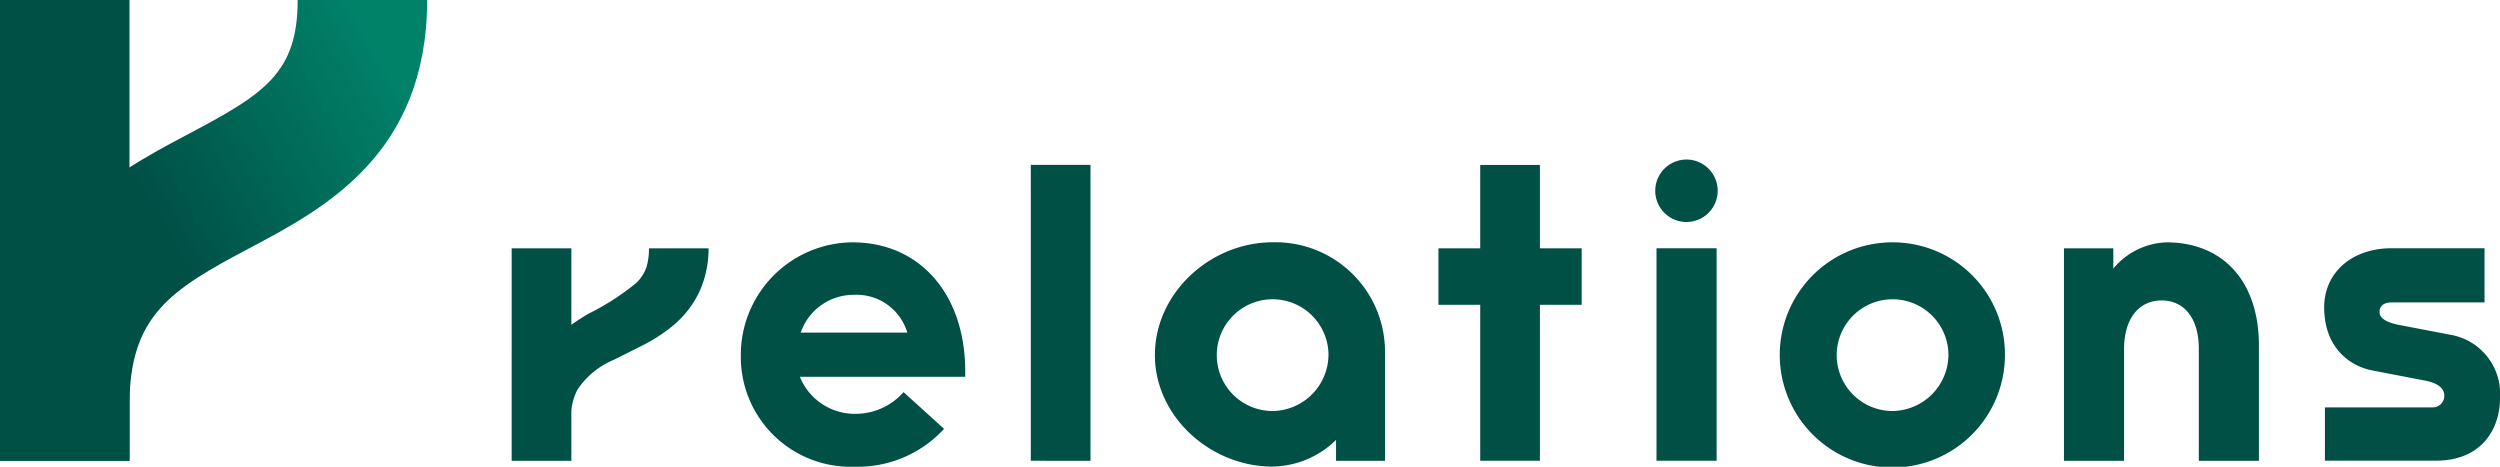
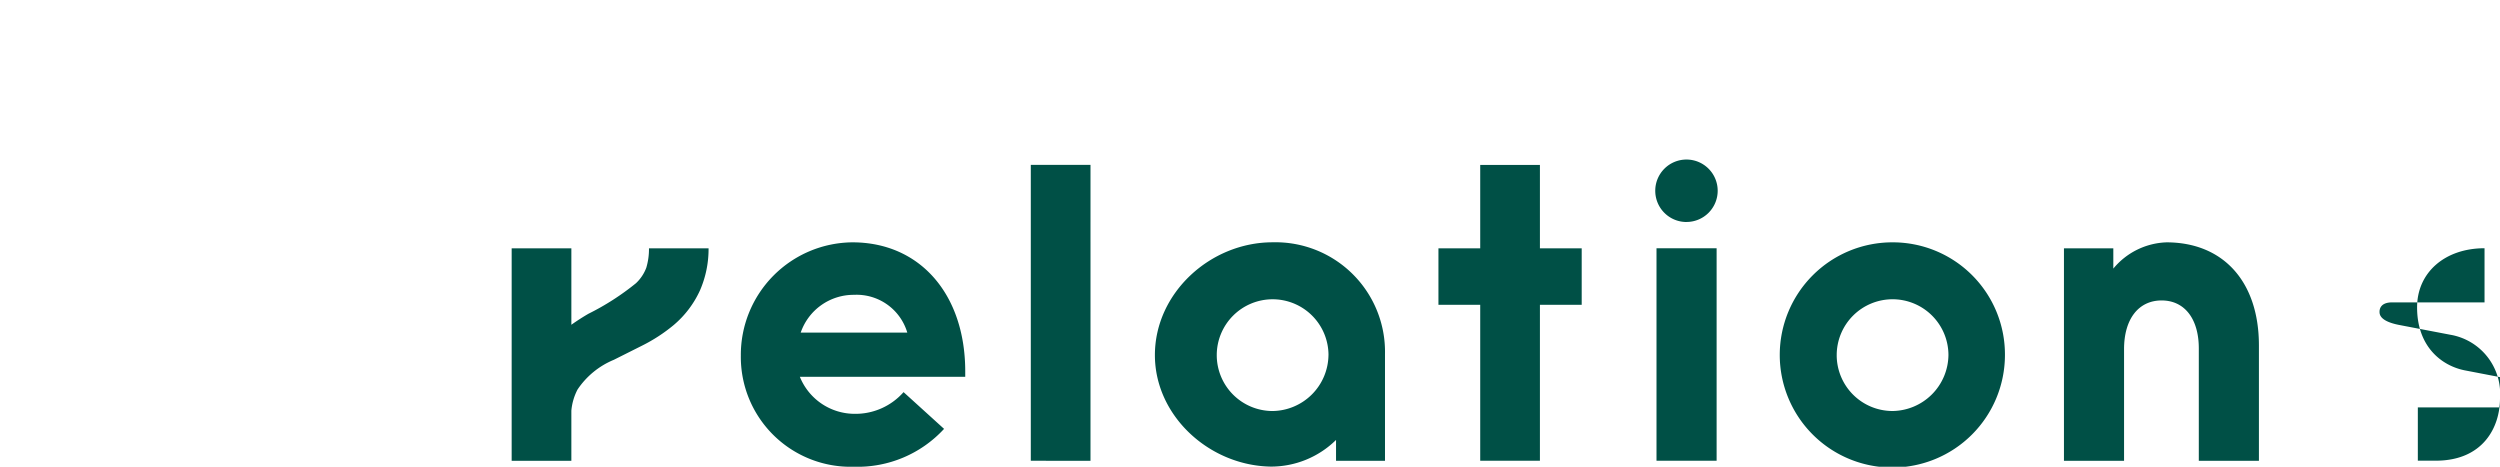
<svg xmlns="http://www.w3.org/2000/svg" id="logo" width="234.515" height="43.783" viewBox="0 0 234.515 43.783">
  <defs>
    <linearGradient id="linear-gradient" x1="1.132" y1="0.112" x2="0.204" y2="0.682" gradientUnits="objectBoundingBox">
      <stop offset="0" stop-color="#008269" />
      <stop offset="0.187" stop-color="#008269" />
      <stop offset="0.769" stop-color="#005046" />
    </linearGradient>
  </defs>
  <g id="グループ_3649" data-name="グループ 3649">
-     <path id="パス_789" data-name="パス 789" d="M517.46,190.865H505.314v-5.217c0-16.081,10.219-21.488,17.681-25.436,7.1-3.757,10.242-5.708,10.242-12.568h12.145c0,14.465-9.657,19.574-16.707,23.3-7.37,3.9-11.215,6.324-11.215,14.7Z" transform="translate(-505.314 -147.644)" fill="url(#linear-gradient)" />
-     <rect id="長方形_948" data-name="長方形 948" width="12.146" height="43.221" transform="translate(0 0)" fill="#005046" />
-     <path id="パス_790" data-name="パス 790" d="M572.792,171.252a9.733,9.733,0,0,1-.8,3.935,9.312,9.312,0,0,1-2.487,3.276,15.336,15.336,0,0,1-2.945,1.916l-2.646,1.328A7.585,7.585,0,0,0,560.5,184.5a5.267,5.267,0,0,0-.579,1.983v4.7h-5.6V171.252h5.6v7.172c.538-.384,1.076-.725,1.6-1.031a23.9,23.9,0,0,0,4.462-2.868,3.853,3.853,0,0,0,.965-1.444,6.094,6.094,0,0,0,.254-1.829Zm22.091,16.938a11.014,11.014,0,0,1-8.445,3.551,10.3,10.3,0,0,1-10.619-10.431,10.556,10.556,0,0,1,10.469-10.618c6.329,0,10.581,4.867,10.581,12.111v.5H581.355a5.549,5.549,0,0,0,5.083,3.475,6.015,6.015,0,0,0,4.646-2.035Zm-13.449-9.029h10a4.96,4.96,0,0,0-5.007-3.545A5.248,5.248,0,0,0,581.434,179.161Zm54.811,2v10.021h-4.593v-1.954a8.687,8.687,0,0,1-6.14,2.5c-5.746-.1-10.851-4.75-10.851-10.46,0-5.834,5.206-10.58,11.041-10.58A10.276,10.276,0,0,1,636.245,181.16Zm-5.3.112a5.241,5.241,0,1,0-5.242,5.242A5.312,5.312,0,0,0,630.943,181.272Zm78.6-10.58a6.757,6.757,0,0,0-4.979,2.463v-1.9h-4.631v19.93h5.638V180.713c0-2.819,1.351-4.57,3.525-4.57,2.151,0,3.487,1.723,3.487,4.5v10.543h5.639V180.339C718.218,174.389,714.891,170.692,709.539,170.692Zm-100.926,20.49V163.427h-5.6v27.754Zm42.159-19.93v-7.823h-5.6v7.823h-3.919v5.3h3.919v14.627h5.6V176.554h3.919v-5.3ZM694.4,181.272a10.562,10.562,0,1,1-10.544-10.58A10.519,10.519,0,0,1,694.4,181.272Zm-5.3,0a5.241,5.241,0,1,0-5.242,5.242A5.312,5.312,0,0,0,689.1,181.272Zm47.048-1.917-4.7-.9c-1.91-.354-1.91-1.031-1.91-1.254,0-.263.114-.876,1.173-.876h8.677v-5.079h-8.715c-3.725,0-6.327,2.28-6.327,5.543,0,3.7,2.306,5.478,4.468,5.911l4.858.934c.887.153,1.944.526,1.944,1.44a1.082,1.082,0,0,1-1.1,1.1h-10.1v5H734.81c4.45,0,6.029-3.147,6.029-5.841A5.62,5.62,0,0,0,736.146,179.355Zm-74.434,11.826h5.639v-19.93h-5.639Zm2.825-22.4a2.928,2.928,0,1,0-2.942-2.915A2.927,2.927,0,0,0,664.537,168.784Z" transform="translate(-506.324 -147.959)" fill="#005046" />
+     <path id="パス_790" data-name="パス 790" d="M572.792,171.252a9.733,9.733,0,0,1-.8,3.935,9.312,9.312,0,0,1-2.487,3.276,15.336,15.336,0,0,1-2.945,1.916l-2.646,1.328A7.585,7.585,0,0,0,560.5,184.5a5.267,5.267,0,0,0-.579,1.983v4.7h-5.6V171.252h5.6v7.172c.538-.384,1.076-.725,1.6-1.031a23.9,23.9,0,0,0,4.462-2.868,3.853,3.853,0,0,0,.965-1.444,6.094,6.094,0,0,0,.254-1.829Zm22.091,16.938a11.014,11.014,0,0,1-8.445,3.551,10.3,10.3,0,0,1-10.619-10.431,10.556,10.556,0,0,1,10.469-10.618c6.329,0,10.581,4.867,10.581,12.111v.5H581.355a5.549,5.549,0,0,0,5.083,3.475,6.015,6.015,0,0,0,4.646-2.035Zm-13.449-9.029h10a4.96,4.96,0,0,0-5.007-3.545A5.248,5.248,0,0,0,581.434,179.161Zm54.811,2v10.021h-4.593v-1.954a8.687,8.687,0,0,1-6.14,2.5c-5.746-.1-10.851-4.75-10.851-10.46,0-5.834,5.206-10.58,11.041-10.58A10.276,10.276,0,0,1,636.245,181.16Zm-5.3.112a5.241,5.241,0,1,0-5.242,5.242A5.312,5.312,0,0,0,630.943,181.272Zm78.6-10.58a6.757,6.757,0,0,0-4.979,2.463v-1.9h-4.631v19.93h5.638V180.713c0-2.819,1.351-4.57,3.525-4.57,2.151,0,3.487,1.723,3.487,4.5v10.543h5.639V180.339C718.218,174.389,714.891,170.692,709.539,170.692Zm-100.926,20.49V163.427h-5.6v27.754Zm42.159-19.93v-7.823h-5.6v7.823h-3.919v5.3h3.919v14.627h5.6V176.554h3.919v-5.3ZM694.4,181.272a10.562,10.562,0,1,1-10.544-10.58A10.519,10.519,0,0,1,694.4,181.272Zm-5.3,0a5.241,5.241,0,1,0-5.242,5.242A5.312,5.312,0,0,0,689.1,181.272Zm47.048-1.917-4.7-.9c-1.91-.354-1.91-1.031-1.91-1.254,0-.263.114-.876,1.173-.876h8.677v-5.079c-3.725,0-6.327,2.28-6.327,5.543,0,3.7,2.306,5.478,4.468,5.911l4.858.934c.887.153,1.944.526,1.944,1.44a1.082,1.082,0,0,1-1.1,1.1h-10.1v5H734.81c4.45,0,6.029-3.147,6.029-5.841A5.62,5.62,0,0,0,736.146,179.355Zm-74.434,11.826h5.639v-19.93h-5.639Zm2.825-22.4a2.928,2.928,0,1,0-2.942-2.915A2.927,2.927,0,0,0,664.537,168.784Z" transform="translate(-506.324 -147.959)" fill="#005046" />
  </g>
</svg>